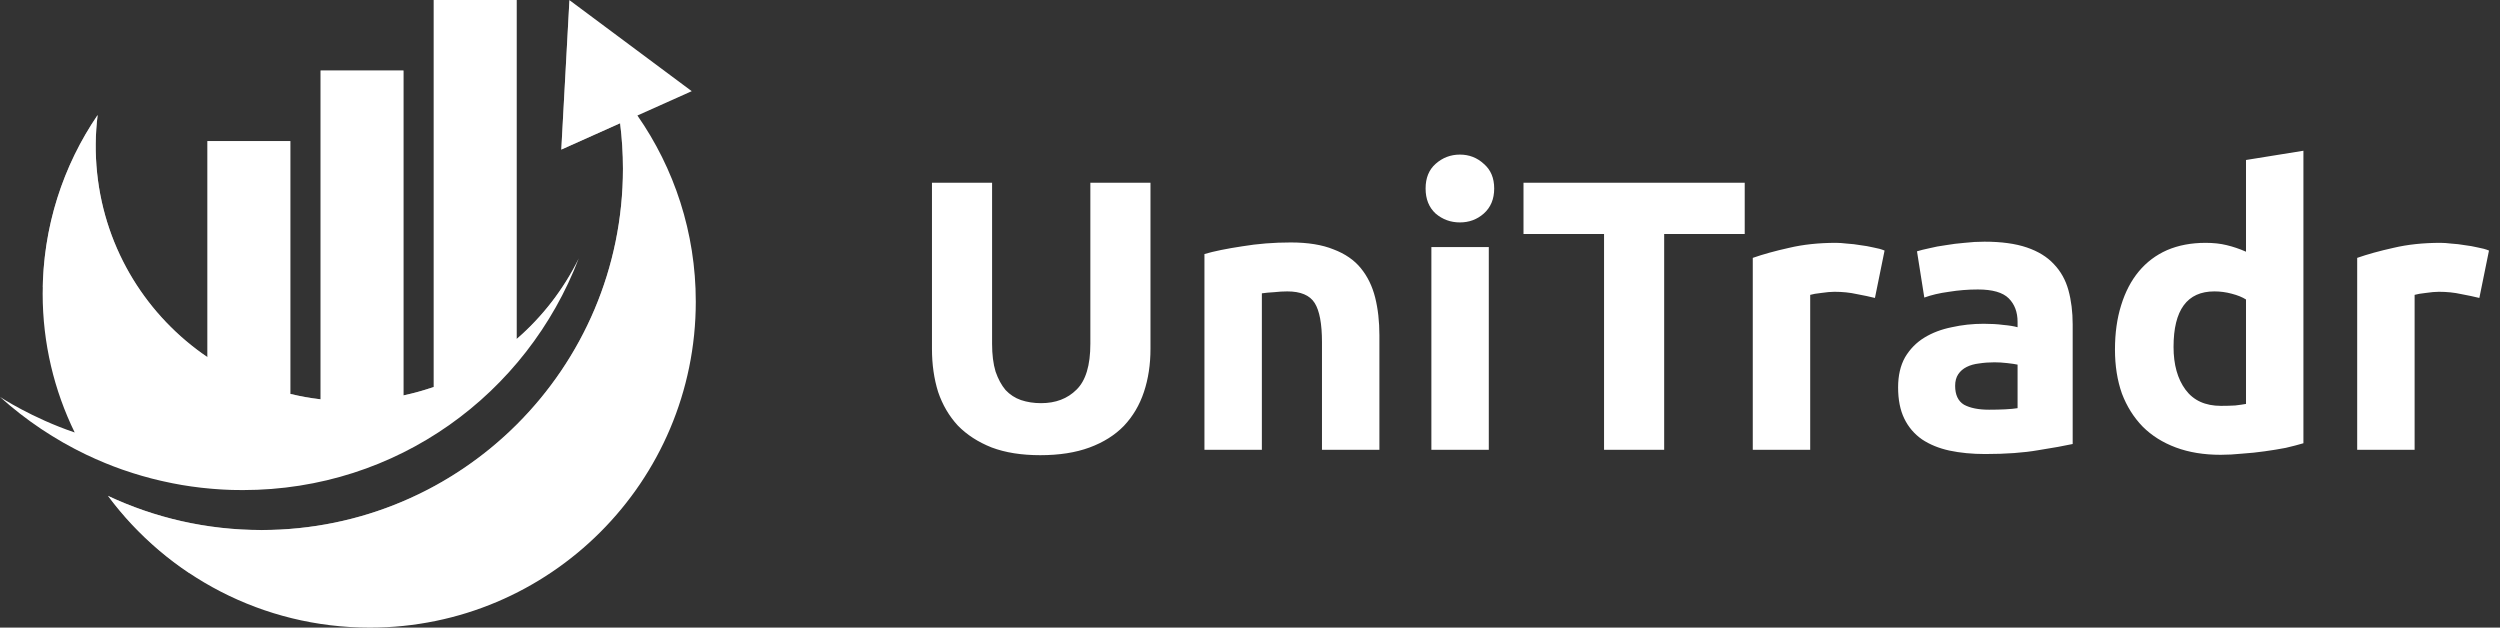
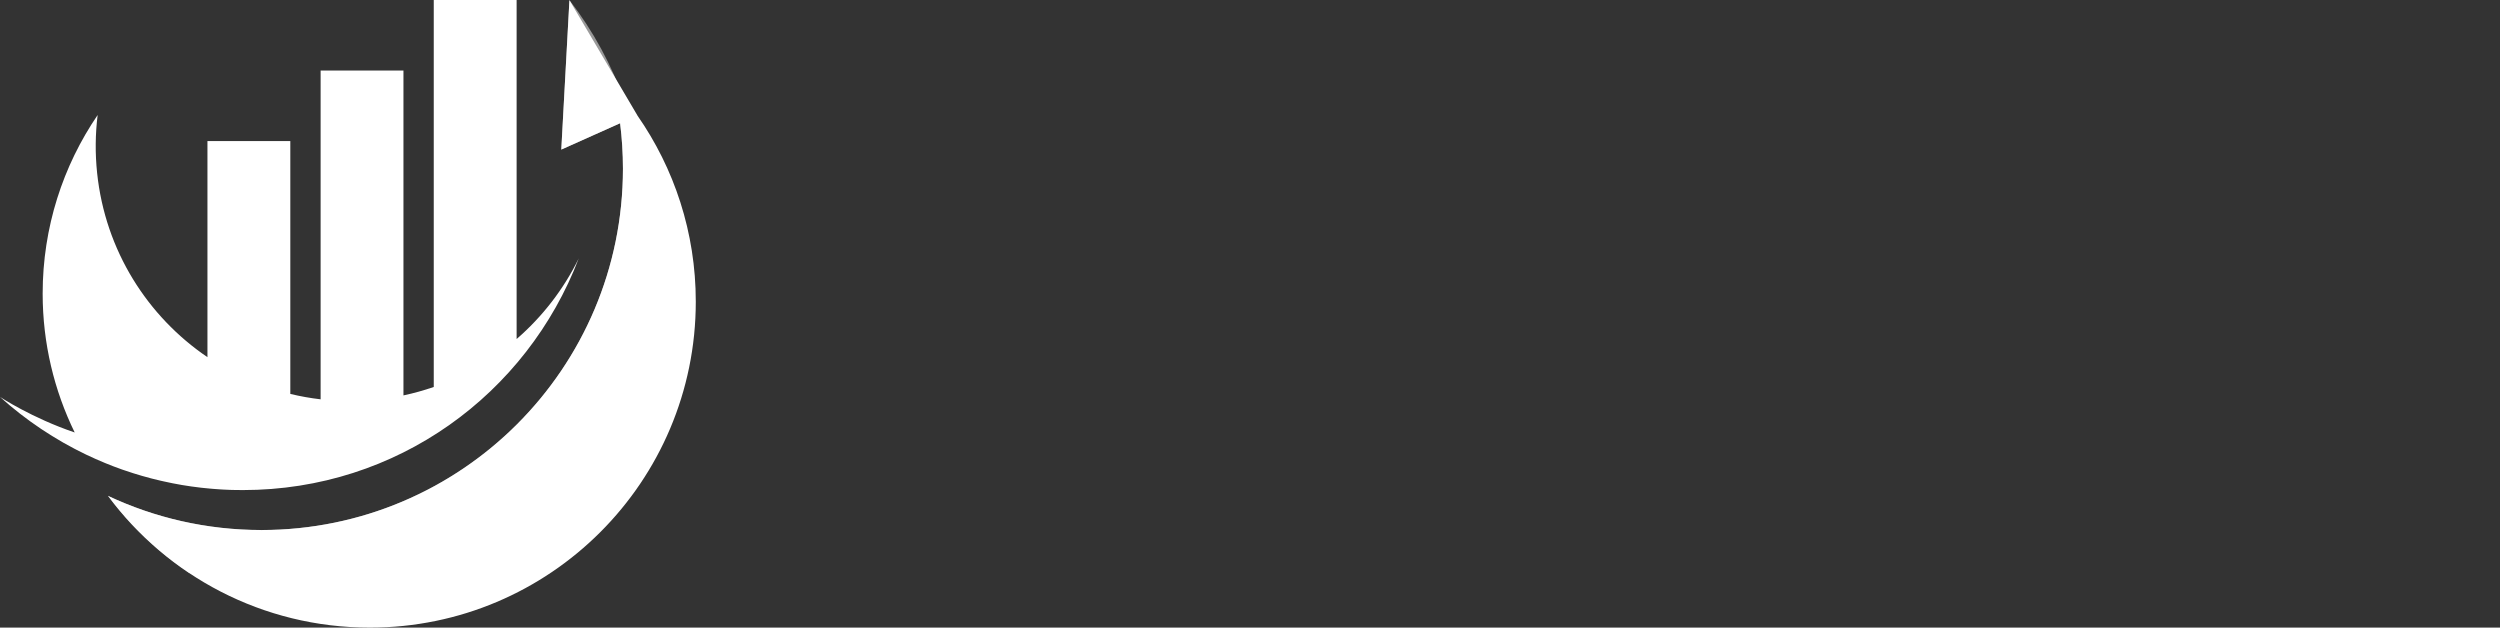
<svg xmlns="http://www.w3.org/2000/svg" width="239" height="60" viewBox="0 0 239 60" fill="none">
  <rect x="0" y="0" width="239" height="60" fill="#333333" stroke="none" />
  <path d="M49.389 32.424V0H41.467V36.995C40.528 37.318 39.56 37.591 38.57 37.8V6.742H30.651V38.175C29.668 38.06 28.701 37.887 27.754 37.658V13.484H19.832V34.145C14.104 30.257 10.062 23.96 9.284 16.535C9.087 14.653 9.111 12.797 9.336 10.993C6.02 15.857 4.078 21.734 4.078 28.066C4.078 32.83 5.183 37.334 7.141 41.345C3.063 39.967 0 37.946 0 37.946C2.467 40.168 5.258 42.039 8.289 43.488C8.289 43.488 8.289 43.488 8.293 43.488C8.85 43.753 9.414 44.005 9.983 44.238C10.014 44.25 10.046 44.266 10.078 44.278C10.322 44.376 10.567 44.475 10.812 44.57C10.867 44.593 10.926 44.613 10.982 44.633C11.21 44.72 11.44 44.803 11.672 44.886C11.732 44.905 11.787 44.925 11.846 44.945C12.099 45.032 12.351 45.118 12.608 45.197C12.639 45.205 12.667 45.217 12.699 45.229C13.283 45.414 13.871 45.584 14.467 45.738C14.526 45.754 14.585 45.77 14.641 45.782C14.874 45.841 15.103 45.896 15.339 45.951C15.422 45.971 15.505 45.991 15.588 46.007C15.801 46.054 16.018 46.101 16.232 46.145C16.318 46.164 16.405 46.18 16.492 46.2C16.721 46.243 16.946 46.287 17.175 46.326C17.246 46.338 17.317 46.354 17.388 46.366C17.988 46.468 18.592 46.551 19.2 46.622C19.287 46.634 19.378 46.642 19.468 46.65C19.682 46.674 19.895 46.693 20.108 46.713C20.215 46.721 20.325 46.733 20.436 46.741C20.637 46.757 20.838 46.772 21.035 46.784C21.146 46.792 21.257 46.796 21.367 46.804C21.58 46.816 21.79 46.824 22.003 46.832C22.101 46.832 22.196 46.84 22.291 46.84C22.599 46.847 22.907 46.851 23.218 46.851C37.966 46.851 50.376 37.662 55.33 24.699C53.886 27.647 51.857 30.276 49.378 32.42L49.389 32.424Z" fill="white" />
-   <path d="M60.94 11.041L66.13 8.716L54.438 0.012L53.66 14.301L59.282 11.783C59.459 13.204 59.554 14.652 59.554 16.125C59.554 35.206 44.084 50.672 25.007 50.672C19.757 50.672 14.779 49.5 10.322 47.404C16.003 55.05 25.097 60 35.353 60C52.567 60 66.517 46.046 66.517 28.835C66.517 22.22 64.453 16.085 60.935 11.041H60.94Z" fill="white" />
+   <path d="M60.94 11.041L54.438 0.012L53.66 14.301L59.282 11.783C59.459 13.204 59.554 14.652 59.554 16.125C59.554 35.206 44.084 50.672 25.007 50.672C19.757 50.672 14.779 49.5 10.322 47.404C16.003 55.05 25.097 60 35.353 60C52.567 60 66.517 46.046 66.517 28.835C66.517 22.22 64.453 16.085 60.935 11.041H60.94Z" fill="white" />
  <g style="mix-blend-mode:overlay" opacity="0.5">
    <path d="M61.662 21.209C61.662 13.227 58.966 5.878 54.438 0.012L53.66 14.297L59.282 11.779C59.459 13.2 59.554 14.649 59.554 16.121C59.554 35.203 44.084 50.668 25.007 50.668C19.757 50.668 14.779 49.496 10.322 47.4C12.462 50.278 15.083 52.776 18.071 54.77C20.905 55.516 23.882 55.918 26.949 55.918C46.121 55.918 61.658 40.377 61.658 21.205L61.662 21.209Z" fill="white" />
  </g>
  <g style="mix-blend-mode:overlay" opacity="0.5">
-     <path d="M49.389 32.424V0H41.467V36.995C40.528 37.318 39.56 37.591 38.57 37.8V6.742H30.651V38.175C29.668 38.06 28.701 37.887 27.754 37.658V13.484H19.832V34.145C14.104 30.257 10.062 23.96 9.284 16.535C9.087 14.653 9.111 12.797 9.336 10.993C6.13 15.695 4.216 21.343 4.089 27.434C9.043 35.558 17.874 41.1 28.093 41.412C40.046 41.775 50.534 34.883 55.334 24.718C55.334 24.715 55.338 24.707 55.342 24.703C53.897 27.651 51.868 30.28 49.389 32.424Z" fill="white" />
-   </g>
-   <path d="M99.449 43.516C97.656 43.516 96.108 43.27 94.807 42.779C93.505 42.263 92.424 41.563 91.564 40.679C90.729 39.77 90.103 38.702 89.686 37.474C89.293 36.221 89.096 34.846 89.096 33.347V17.468H94.843V32.868C94.843 33.9 94.954 34.784 95.175 35.521C95.421 36.233 95.74 36.823 96.133 37.289C96.55 37.732 97.042 38.051 97.607 38.247C98.196 38.444 98.835 38.542 99.522 38.542C100.922 38.542 102.052 38.112 102.912 37.253C103.796 36.393 104.238 34.932 104.238 32.868V17.468H109.986V33.347C109.986 34.846 109.777 36.221 109.359 37.474C108.942 38.726 108.303 39.807 107.443 40.716C106.584 41.6 105.491 42.288 104.164 42.779C102.838 43.27 101.266 43.516 99.449 43.516ZM115.145 24.284C116.078 24.014 117.281 23.768 118.755 23.547C120.229 23.302 121.776 23.179 123.397 23.179C125.043 23.179 126.406 23.4 127.487 23.842C128.592 24.26 129.464 24.861 130.102 25.647C130.741 26.433 131.195 27.367 131.466 28.447C131.736 29.528 131.871 30.732 131.871 32.058V43H126.381V32.721C126.381 30.953 126.148 29.7 125.681 28.963C125.215 28.226 124.343 27.858 123.066 27.858C122.673 27.858 122.255 27.883 121.813 27.932C121.371 27.956 120.978 27.993 120.634 28.042V43H115.145V24.284ZM142.329 43H136.84V23.621H142.329V43ZM142.845 18.021C142.845 19.028 142.513 19.826 141.85 20.416C141.212 20.981 140.45 21.263 139.566 21.263C138.682 21.263 137.908 20.981 137.245 20.416C136.606 19.826 136.287 19.028 136.287 18.021C136.287 17.014 136.606 16.228 137.245 15.663C137.908 15.074 138.682 14.779 139.566 14.779C140.45 14.779 141.212 15.074 141.85 15.663C142.513 16.228 142.845 17.014 142.845 18.021ZM166.795 17.468V22.368H159.095V43H153.347V22.368H145.647V17.468H166.795ZM179.244 28.484C178.753 28.361 178.176 28.239 177.513 28.116C176.85 27.968 176.137 27.895 175.376 27.895C175.032 27.895 174.615 27.932 174.123 28.005C173.657 28.054 173.301 28.116 173.055 28.189V43H167.565V24.653C168.548 24.309 169.702 23.989 171.029 23.695C172.379 23.375 173.878 23.216 175.523 23.216C175.818 23.216 176.174 23.24 176.592 23.29C177.009 23.314 177.427 23.363 177.844 23.437C178.262 23.486 178.679 23.56 179.097 23.658C179.515 23.732 179.871 23.83 180.165 23.953L179.244 28.484ZM190.154 39.168C190.694 39.168 191.21 39.156 191.701 39.132C192.192 39.107 192.585 39.07 192.88 39.021V34.858C192.659 34.809 192.327 34.76 191.885 34.711C191.443 34.661 191.038 34.637 190.669 34.637C190.154 34.637 189.662 34.674 189.196 34.747C188.754 34.797 188.361 34.907 188.017 35.079C187.673 35.251 187.403 35.484 187.206 35.779C187.01 36.074 186.912 36.442 186.912 36.884C186.912 37.744 187.194 38.346 187.759 38.69C188.348 39.009 189.147 39.168 190.154 39.168ZM189.712 23.105C191.333 23.105 192.684 23.29 193.764 23.658C194.845 24.026 195.705 24.554 196.343 25.242C197.006 25.93 197.473 26.765 197.743 27.747C198.013 28.73 198.148 29.823 198.148 31.026V42.447C197.362 42.619 196.269 42.816 194.869 43.037C193.469 43.282 191.775 43.405 189.785 43.405C188.533 43.405 187.391 43.295 186.359 43.074C185.352 42.853 184.48 42.496 183.743 42.005C183.006 41.489 182.441 40.826 182.048 40.016C181.655 39.205 181.459 38.211 181.459 37.032C181.459 35.902 181.68 34.944 182.122 34.158C182.589 33.372 183.203 32.746 183.964 32.279C184.726 31.812 185.598 31.481 186.58 31.284C187.562 31.063 188.582 30.953 189.638 30.953C190.35 30.953 190.976 30.989 191.517 31.063C192.082 31.112 192.536 31.186 192.88 31.284V30.768C192.88 29.835 192.598 29.086 192.033 28.521C191.468 27.956 190.485 27.674 189.085 27.674C188.152 27.674 187.231 27.747 186.322 27.895C185.413 28.017 184.627 28.202 183.964 28.447L183.264 24.026C183.583 23.928 183.976 23.83 184.443 23.732C184.934 23.609 185.462 23.511 186.027 23.437C186.592 23.339 187.182 23.265 187.796 23.216C188.434 23.142 189.073 23.105 189.712 23.105ZM207.791 33.163C207.791 34.858 208.172 36.221 208.933 37.253C209.695 38.284 210.825 38.8 212.323 38.8C212.814 38.8 213.268 38.788 213.686 38.763C214.104 38.714 214.447 38.665 214.718 38.616V28.632C214.374 28.41 213.919 28.226 213.354 28.079C212.814 27.932 212.261 27.858 211.697 27.858C209.093 27.858 207.791 29.626 207.791 33.163ZM220.207 42.374C219.716 42.521 219.151 42.668 218.512 42.816C217.874 42.939 217.198 43.049 216.486 43.147C215.798 43.246 215.086 43.319 214.349 43.368C213.637 43.442 212.949 43.479 212.286 43.479C210.69 43.479 209.265 43.246 208.012 42.779C206.76 42.312 205.704 41.649 204.844 40.789C203.984 39.905 203.321 38.849 202.854 37.621C202.412 36.368 202.191 34.968 202.191 33.421C202.191 31.849 202.388 30.437 202.781 29.184C203.174 27.907 203.739 26.826 204.475 25.942C205.212 25.058 206.109 24.383 207.165 23.916C208.246 23.449 209.474 23.216 210.849 23.216C211.611 23.216 212.286 23.29 212.875 23.437C213.49 23.584 214.104 23.793 214.718 24.063V15.295L220.207 14.411V42.374ZM237.026 28.484C236.535 28.361 235.958 28.239 235.294 28.116C234.631 27.968 233.919 27.895 233.158 27.895C232.814 27.895 232.396 27.932 231.905 28.005C231.438 28.054 231.082 28.116 230.837 28.189V43H225.347V24.653C226.33 24.309 227.484 23.989 228.81 23.695C230.161 23.375 231.659 23.216 233.305 23.216C233.6 23.216 233.956 23.24 234.373 23.29C234.791 23.314 235.209 23.363 235.626 23.437C236.044 23.486 236.461 23.56 236.879 23.658C237.296 23.732 237.652 23.83 237.947 23.953L237.026 28.484Z" fill="white" />
+     </g>
</svg>